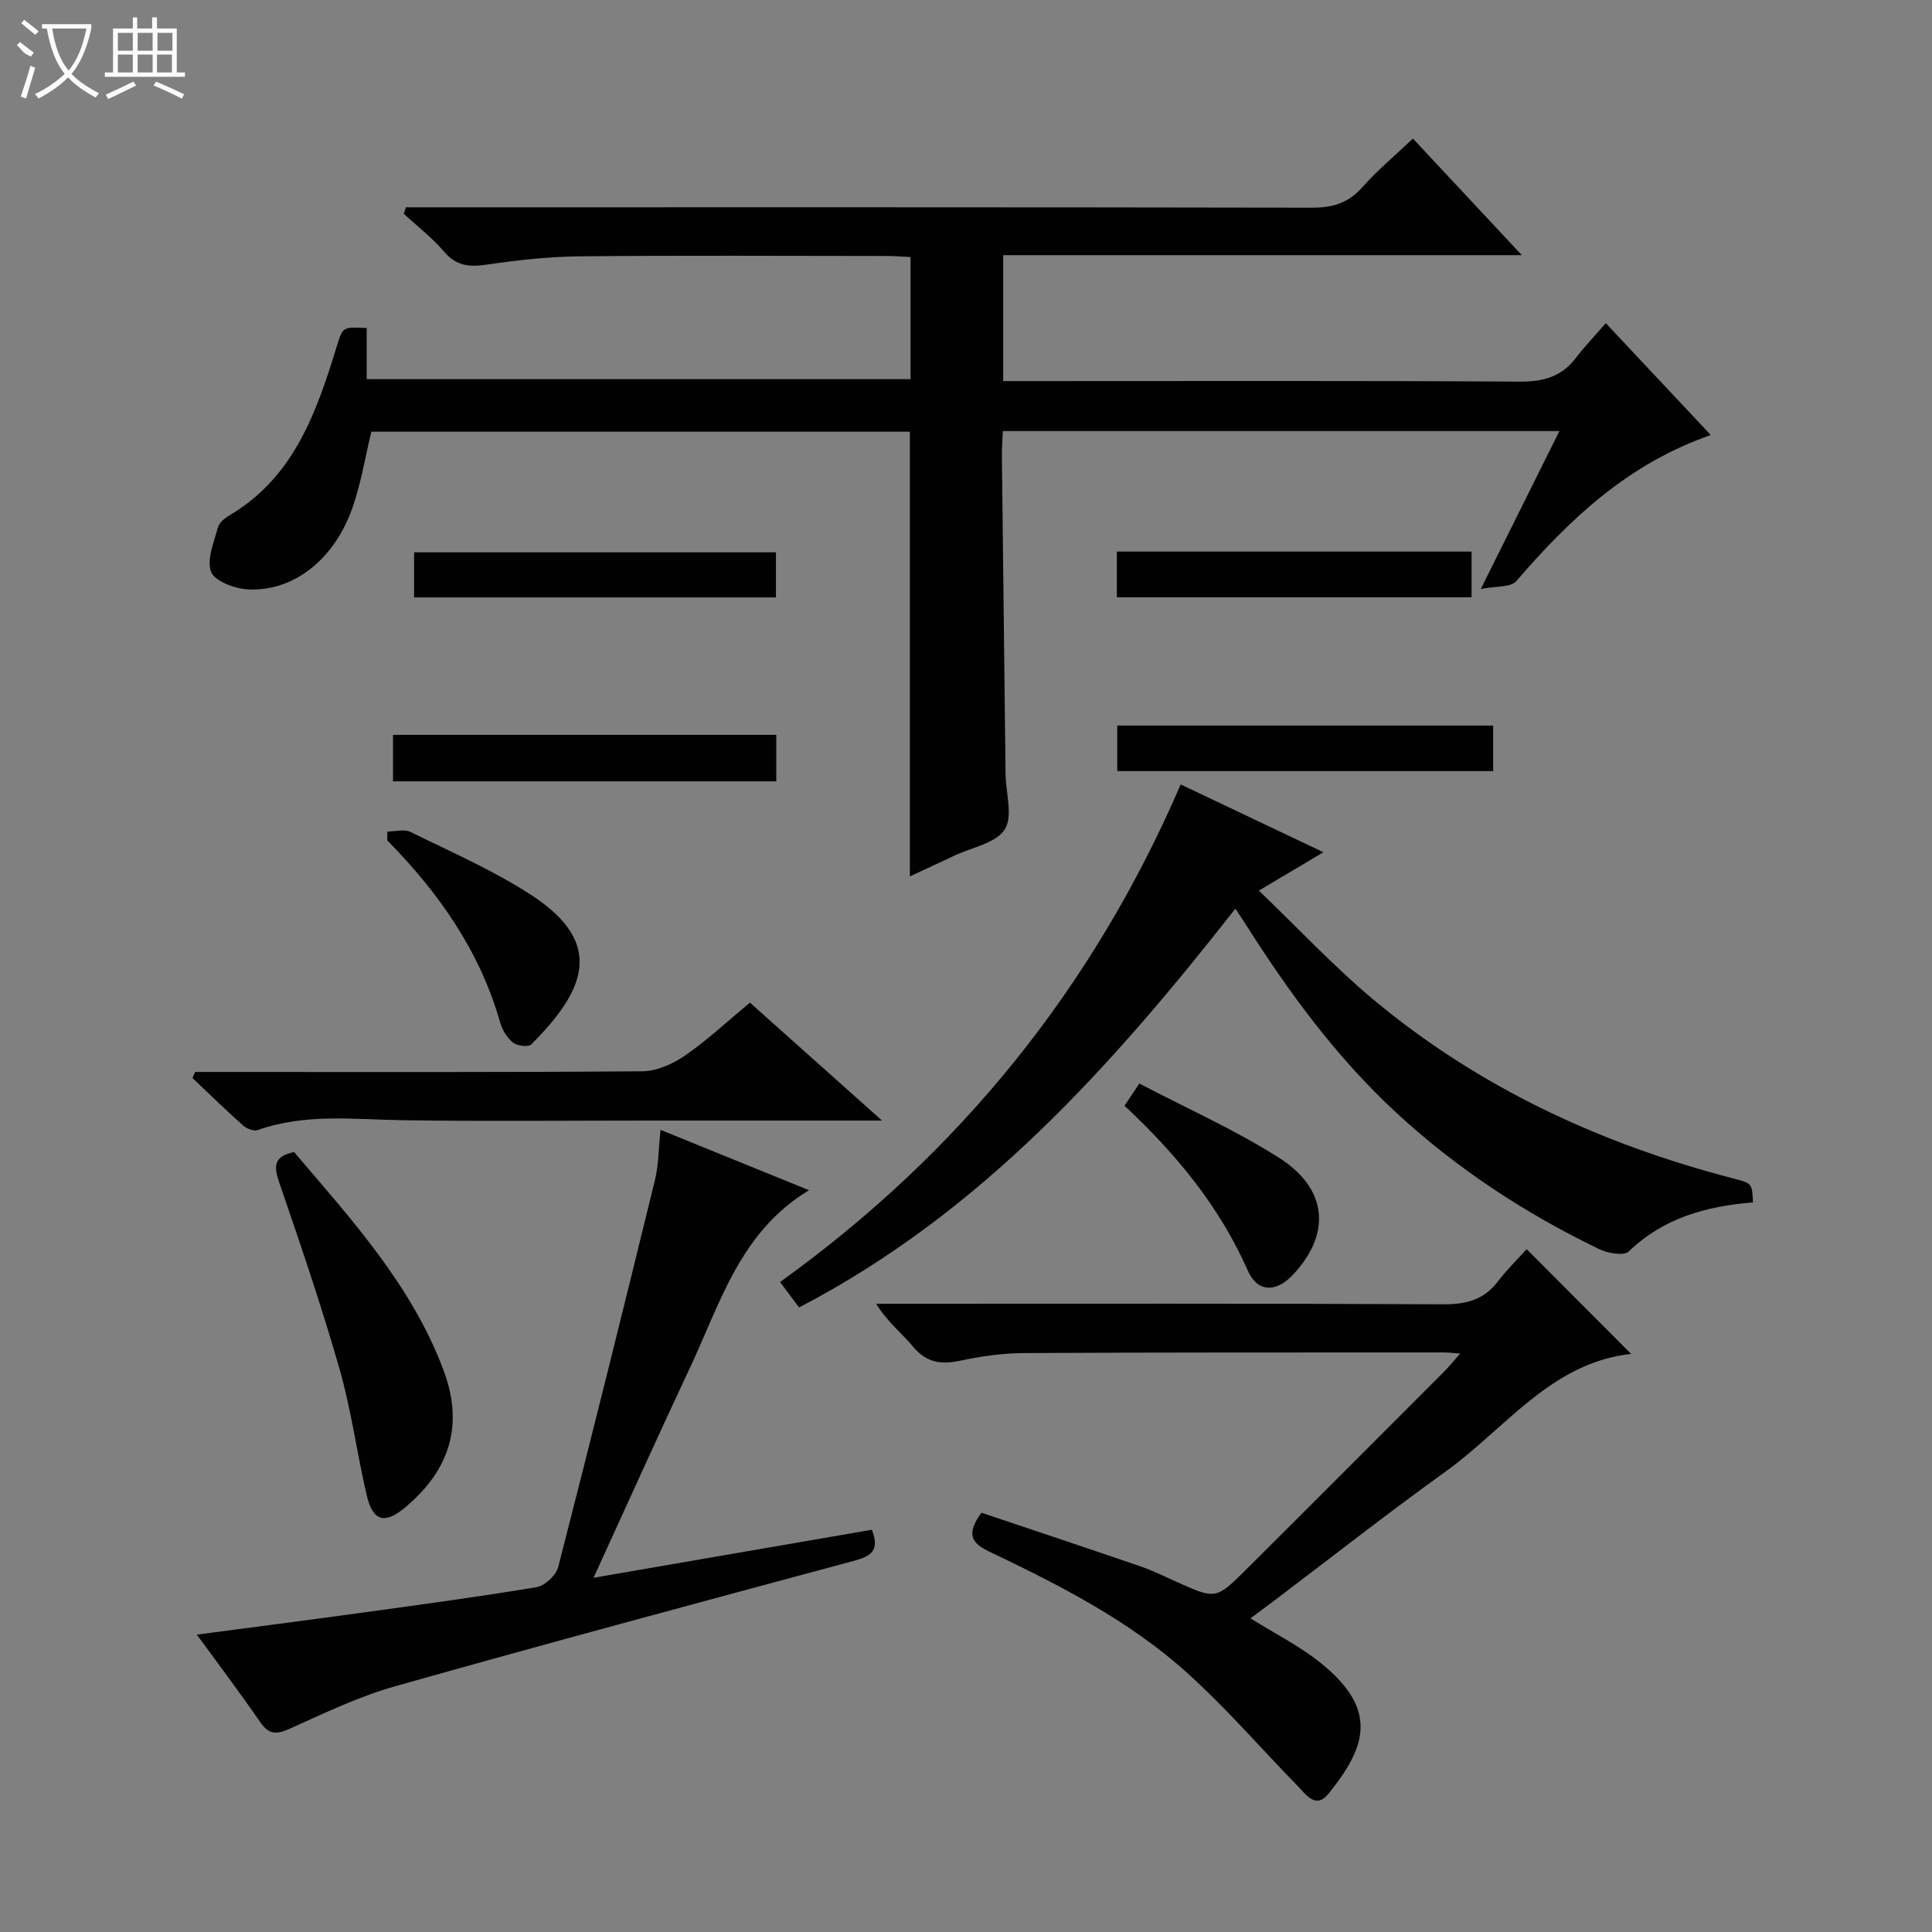
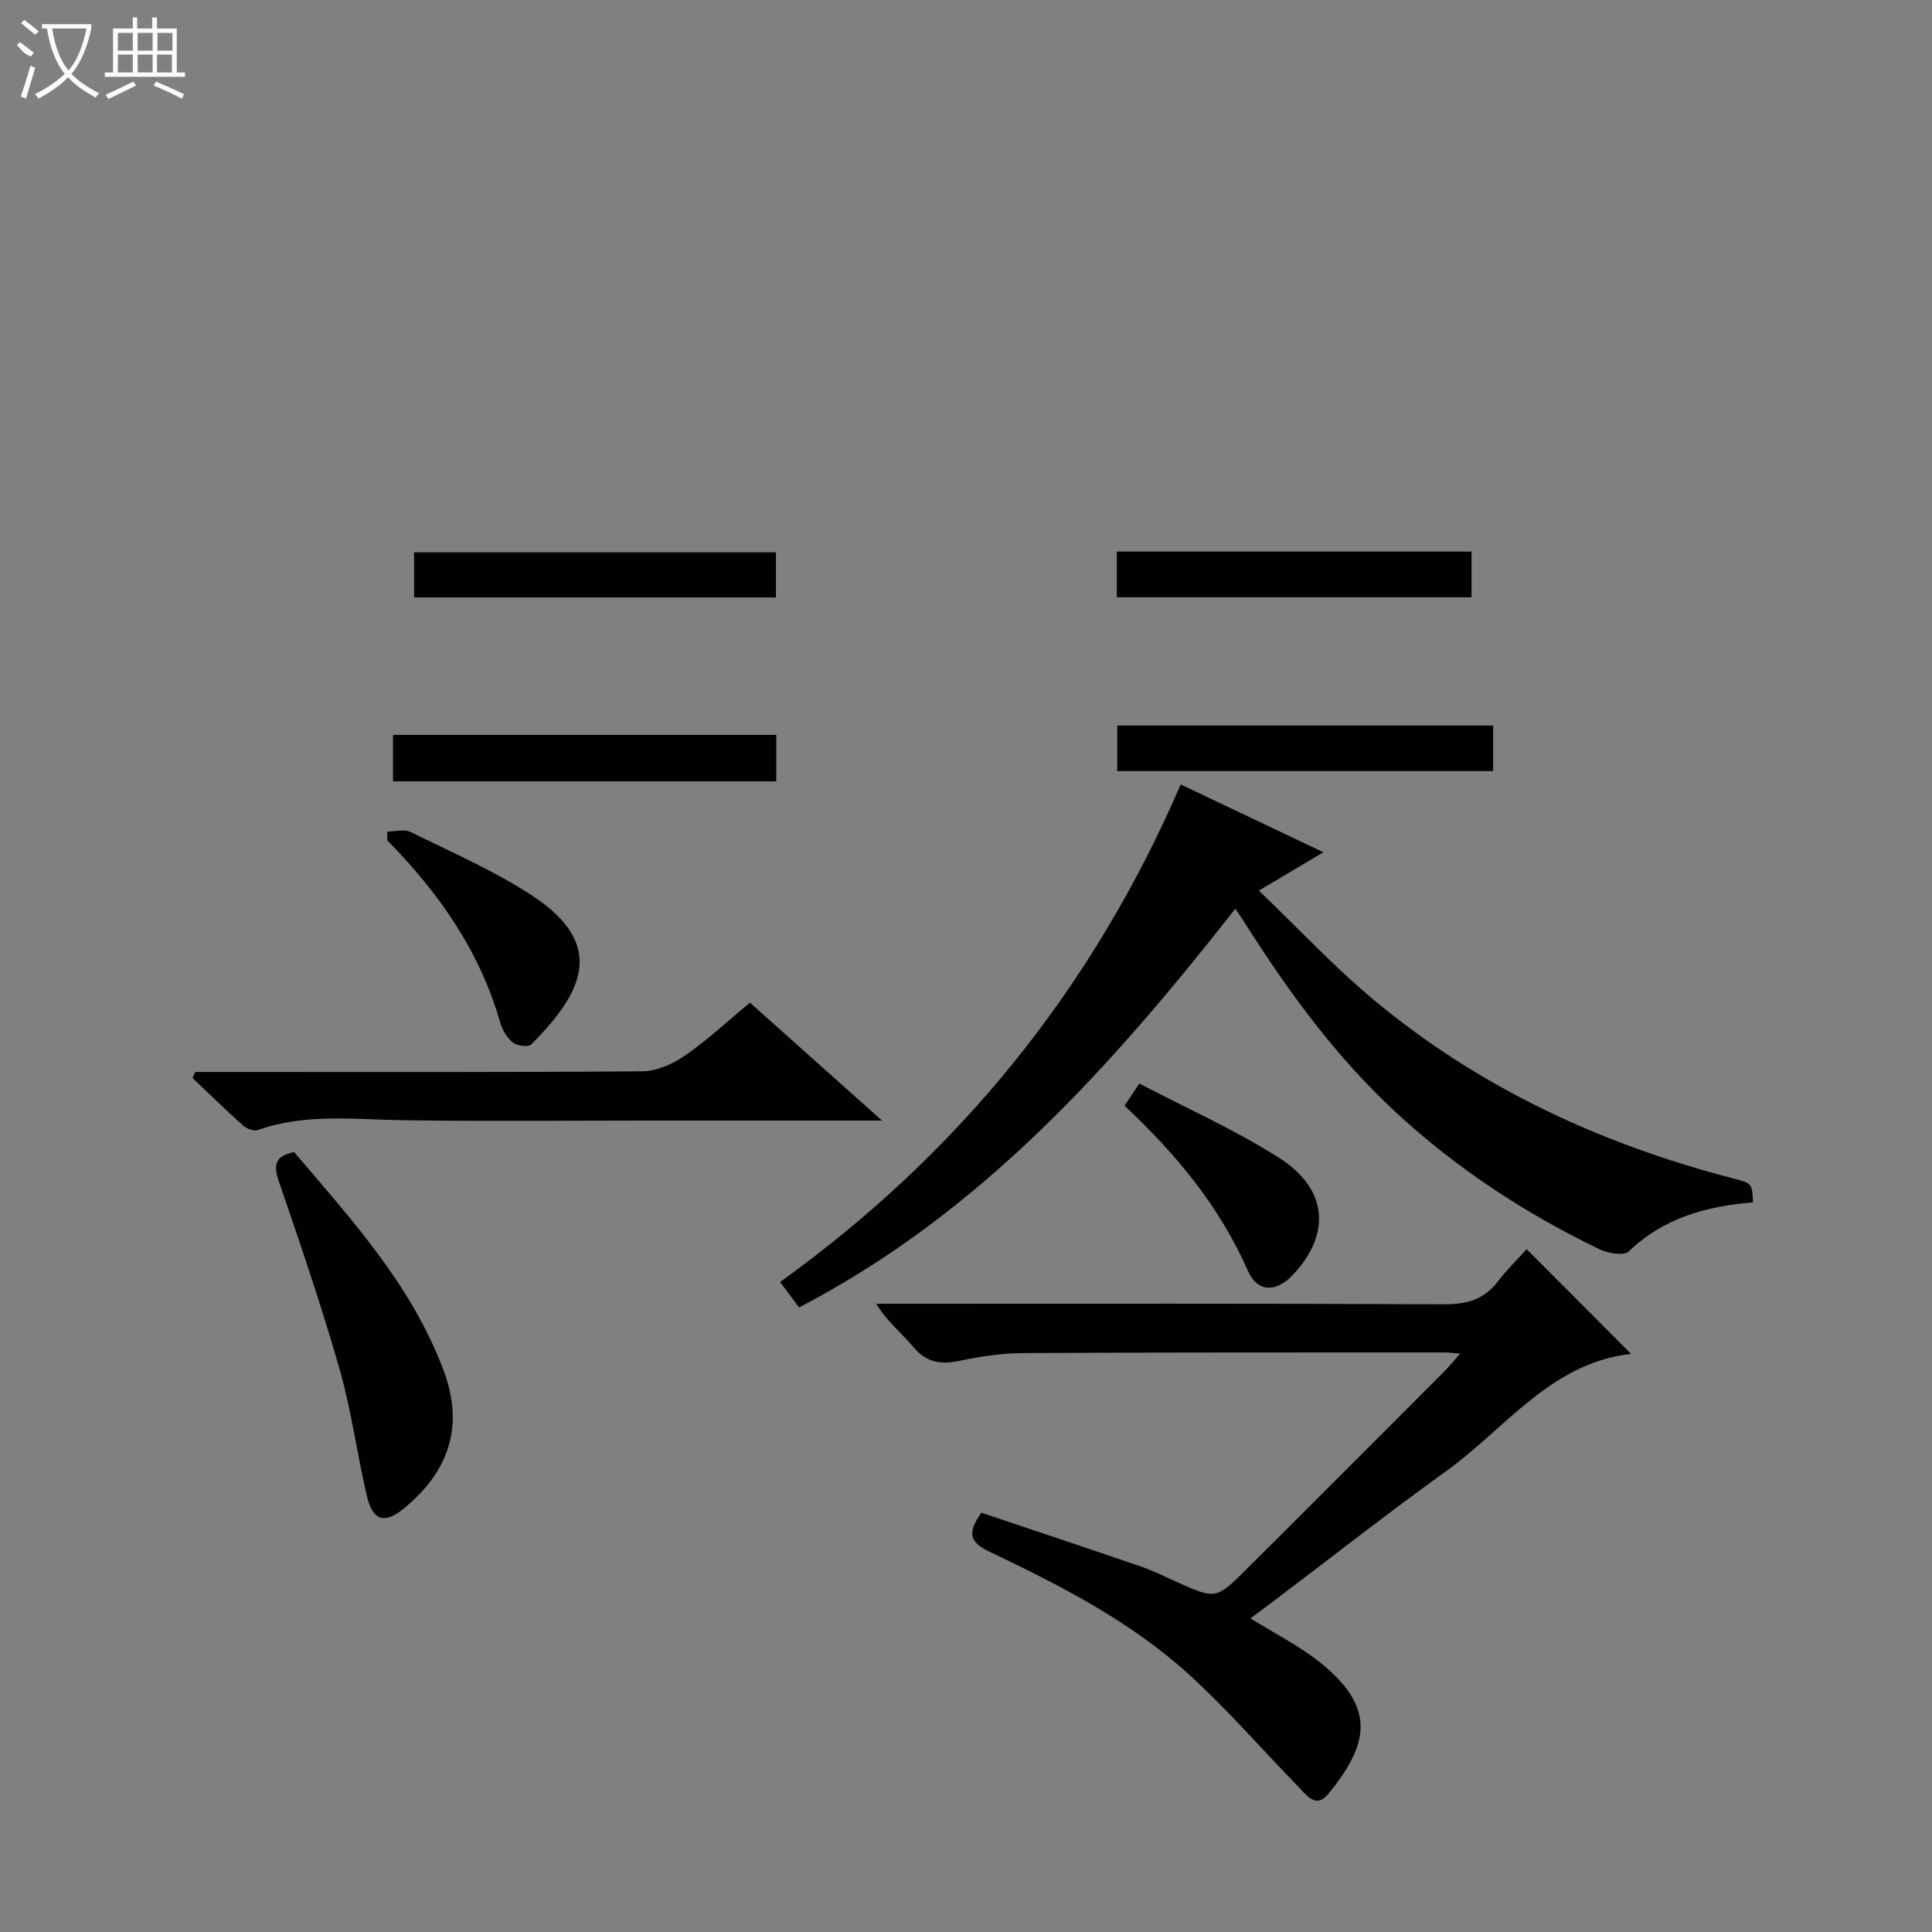
<svg xmlns="http://www.w3.org/2000/svg" enable-background="new 0 0 400 400" viewBox="0 0 400 400">
  <rect x="0" y="0" width="400" height="400" fill="#808080" stroke="none" />
  <g fill="#010102">
-     <path d="m306.58 121.95c5.85-11.75 10.95-21.99 16.28-32.7-38.75 0-76.81 0-115.22 0-.08 1.81-.23 3.44-.21 5.07.24 21.98.5 43.96.76 65.94.05 3.91 1.58 8.74-.18 11.48-1.82 2.85-6.79 3.7-10.39 5.4-2.96 1.4-5.94 2.77-9.24 4.31 0-30.96 0-61.32 0-92.07-36.94 0-74.17 0-111.5 0-1.24 5.13-2.1 10.53-3.86 15.62-3.78 10.95-12.49 17.7-22.03 17-2.63-.2-6.63-1.76-7.31-3.66-.91-2.56.63-6.1 1.43-9.13.26-.98 1.4-1.92 2.36-2.49 13.49-7.95 18.09-21.49 22.34-35.27 1.17-3.79 1.21-3.78 6.11-3.54v10.59h112.6c0-8.22 0-16.59 0-25.29-1.68-.07-3.3-.21-4.92-.21-21.17-.01-42.33-.14-63.5.07-6.46.06-12.95.78-19.34 1.72-3.6.53-6.28.29-8.81-2.68-2.46-2.89-5.54-5.25-8.35-7.85.14-.45.28-.89.43-1.34h5.09c60.83 0 121.67-.04 182.5.08 4.31.01 7.55-.96 10.46-4.26 3.05-3.47 6.65-6.44 10.45-10.05 7.15 7.65 14.46 15.48 22.55 24.14-36.39 0-71.74 0-107.38 0v26.07h5.92c33.67 0 67.33-.1 101 .11 4.88.03 8.66-.99 11.64-4.9 1.81-2.37 3.89-4.53 6.2-7.2 7.53 8.02 14.39 15.33 21.74 23.16-17.15 5.96-29.2 17.4-40.26 30.24-1.11 1.31-4.08.99-7.36 1.64z" />
    <path d="m302.32 280.24c-1.75-.13-2.53-.23-3.31-.23-29 .01-57.99-.03-86.99.13-4.46.02-8.98.66-13.34 1.6-3.97.85-6.93.33-9.65-2.94-2.33-2.79-5.28-5.07-7.63-8.87h5.01c37.5 0 74.99-.08 112.49.11 4.71.02 8.32-.94 11.22-4.73 1.9-2.48 4.15-4.68 5.96-6.68 7.55 7.57 14.44 14.47 21.63 21.68-16.6 1.83-25.99 15.42-38.37 24.33-12.16 8.74-23.94 18-35.89 27.03-1.43 1.08-2.88 2.15-4.55 3.39 5.06 3.17 10.12 5.7 14.44 9.16 12.12 9.7 9.58 17.41 1.71 27.15-2.64 3.27-4.65.18-6.43-1.65-7.55-7.74-14.65-15.97-22.65-23.21-12.07-10.93-26.53-18.29-41.11-25.25-3.68-1.76-4.94-3.57-1.67-8.07 10.75 3.61 21.86 7.31 32.94 11.11 2.5.86 4.9 2.05 7.32 3.14 8.23 3.7 8.28 3.76 14.55-2.48 13.7-13.63 27.34-27.32 41-40.99.92-.92 1.75-1.96 3.32-3.73z" />
    <path d="m362.94 248.94c-9.85.81-18.58 3.28-25.72 10.16-1 .96-4.33.39-6.1-.47-15.36-7.41-29.52-16.68-42.08-28.3-12.32-11.4-22.14-24.78-31.08-38.88-.61-.96-1.25-1.89-2.19-3.32-25.6 32.62-52.76 63.03-90.33 82.56-1.22-1.62-2.47-3.29-3.94-5.26 37.19-26.74 64.77-60.89 82.95-103.02 9.72 4.62 19.28 9.16 29.55 14.04-4.36 2.59-8.23 4.88-13.37 7.94 8.18 7.83 15.54 15.74 23.76 22.6 21.82 18.19 47.02 29.86 74.41 36.98 3.94 1.02 3.95 1.01 4.14 4.97z" />
-     <path d="m122.89 326.66c19.85-3.43 38.73-6.69 57.61-9.94 1.76 4.41-.31 5.52-3.73 6.44-31.71 8.54-63.42 17.05-95.02 25.98-7.46 2.11-14.58 5.55-21.69 8.74-2.73 1.23-4.34 1.35-6.18-1.32-4.12-6-8.52-11.81-13.13-18.13 11.65-1.54 22.75-2.97 33.84-4.49 12.17-1.68 24.35-3.31 36.46-5.33 1.74-.29 4.08-2.45 4.52-4.16 6.85-26.65 13.48-53.36 20.02-80.09.78-3.17.75-6.55 1.17-10.43 10.45 4.25 20.45 8.31 30.74 12.49-14.28 8.6-18.38 23.43-24.65 36.76-6.63 14.1-13.02 28.33-19.96 43.48z" />
    <path d="m182.61 232c-17 0-32.62 0-48.23 0-16.98 0-33.96.18-50.93-.07-10.11-.15-20.23-1.46-30.1 2.04-.82.29-2.3-.3-3.04-.96-3.57-3.18-6.98-6.53-10.45-9.81.18-.42.36-.84.54-1.26h5.17c29.13 0 58.25.09 87.38-.14 2.98-.02 6.31-1.49 8.83-3.23 4.63-3.19 8.77-7.08 13.49-10.98 8.85 7.91 17.59 15.71 27.34 24.41z" />
    <path d="m60.89 238.52c11.79 13.88 24.26 27.41 30.92 45.12 4.87 12.95-.15 21.89-7.84 28.39-4.28 3.62-6.77 2.99-8.04-2.42-2.03-8.69-3.18-17.61-5.63-26.17-3.73-13.03-8.11-25.88-12.52-38.71-1.16-3.38-1.03-5.35 3.11-6.21z" />
    <path d="m81.37 152.15h79.35v9.62c-26.47 0-52.72 0-79.35 0 0-3.05 0-6.11 0-9.62z" />
    <path d="m309.14 150.22v9.43c-25.87 0-51.69 0-77.83 0 0-3.04 0-6.08 0-9.43z" />
    <path d="m85.73 123.69c0-3.3 0-6.11 0-9.34h74.92v9.34c-24.8 0-49.63 0-74.92 0z" />
    <path d="m231.23 123.66c0-3.32 0-6.26 0-9.46h73.44v9.46c-24.28 0-48.67 0-73.44 0z" />
    <path d="m80.2 172.16c1.61 0 3.5-.55 4.8.09 8.48 4.19 17.26 7.99 25.14 13.15 15.53 10.17 10.58 20.04-.13 30.83-.6.6-2.92.32-3.79-.37-1.22-.96-2.21-2.59-2.65-4.11-4.2-14.82-12.74-26.94-23.4-37.77 0-.61.01-1.22.03-1.82z" />
    <path d="m232.82 228.93c.94-1.4 1.73-2.59 3.07-4.6 9.73 5.1 19.75 9.55 28.91 15.37 10.19 6.47 10.82 15.87 2.82 24.3-3.43 3.61-7.27 3.6-9.25-.88-5.87-13.34-14.89-24.23-25.55-34.19z" />
  </g>
  <path d="m6.4 11.7c-2-.8-1.9-1.6-2.9-2.3l.6-.7c.9.7 1.9 1.4 2.9 2.2zm-2.1 8.3c.7-2.1 1.4-4.2 2-6.4.2.1.6.3 1 .4-.7 2.3-1.3 4.4-1.9 6.4zm3-12.8c-1.1-.9-2.1-1.7-2.9-2.4l.6-.7c1 .8 2 1.5 3 2.4zm1.4-1.3v-.9h10.2v.9c-.9 4.2-2.3 7.3-4.1 9.4 1.3 1.4 3.2 2.7 5.7 4-.2.2-.4.5-.7.9-2.5-1.4-4.4-2.7-5.7-4.2-1.4 1.5-3.5 3-6.1 4.4 0 0 0 0-.1-.1-.3-.4-.5-.7-.7-.8 2.7-1.3 4.7-2.8 6.2-4.2-1.8-2.2-3-5.3-3.7-9.4zm9.2 0h-7.1c.6 3.8 1.7 6.7 3.4 8.7 1.7-2 2.9-4.8 3.7-8.7z" fill="#fbfcfa" />
  <path d="m31.6 3.6h.9v2.3h4.1v9.1h1.7v.9h-16.6v-.9h1.7v-9.1h4.1v-2.3h.9v2.3h3.1v-2.3zm-4 13.3.6.8c-1.9.9-3.8 1.9-5.8 2.8-.2-.3-.3-.6-.5-.9 2-.9 3.9-1.8 5.7-2.7zm-3.2-10.1v3.7h3.1v-3.7zm0 4.5v3.7h3.1v-3.7zm4.1-4.5v3.7h3.1v-3.7zm0 4.5v3.7h3.1v-3.7zm9.1 9.1c-2.1-1.1-4.1-2-5.8-2.7l.5-.8c2.2.9 4.1 1.8 5.8 2.6l-.4.9zm-1.9-13.6h-3.1v3.7h3.1zm-3.2 4.5v3.7h3.1v-3.7z" fill="#fbfcfa" />
</svg>